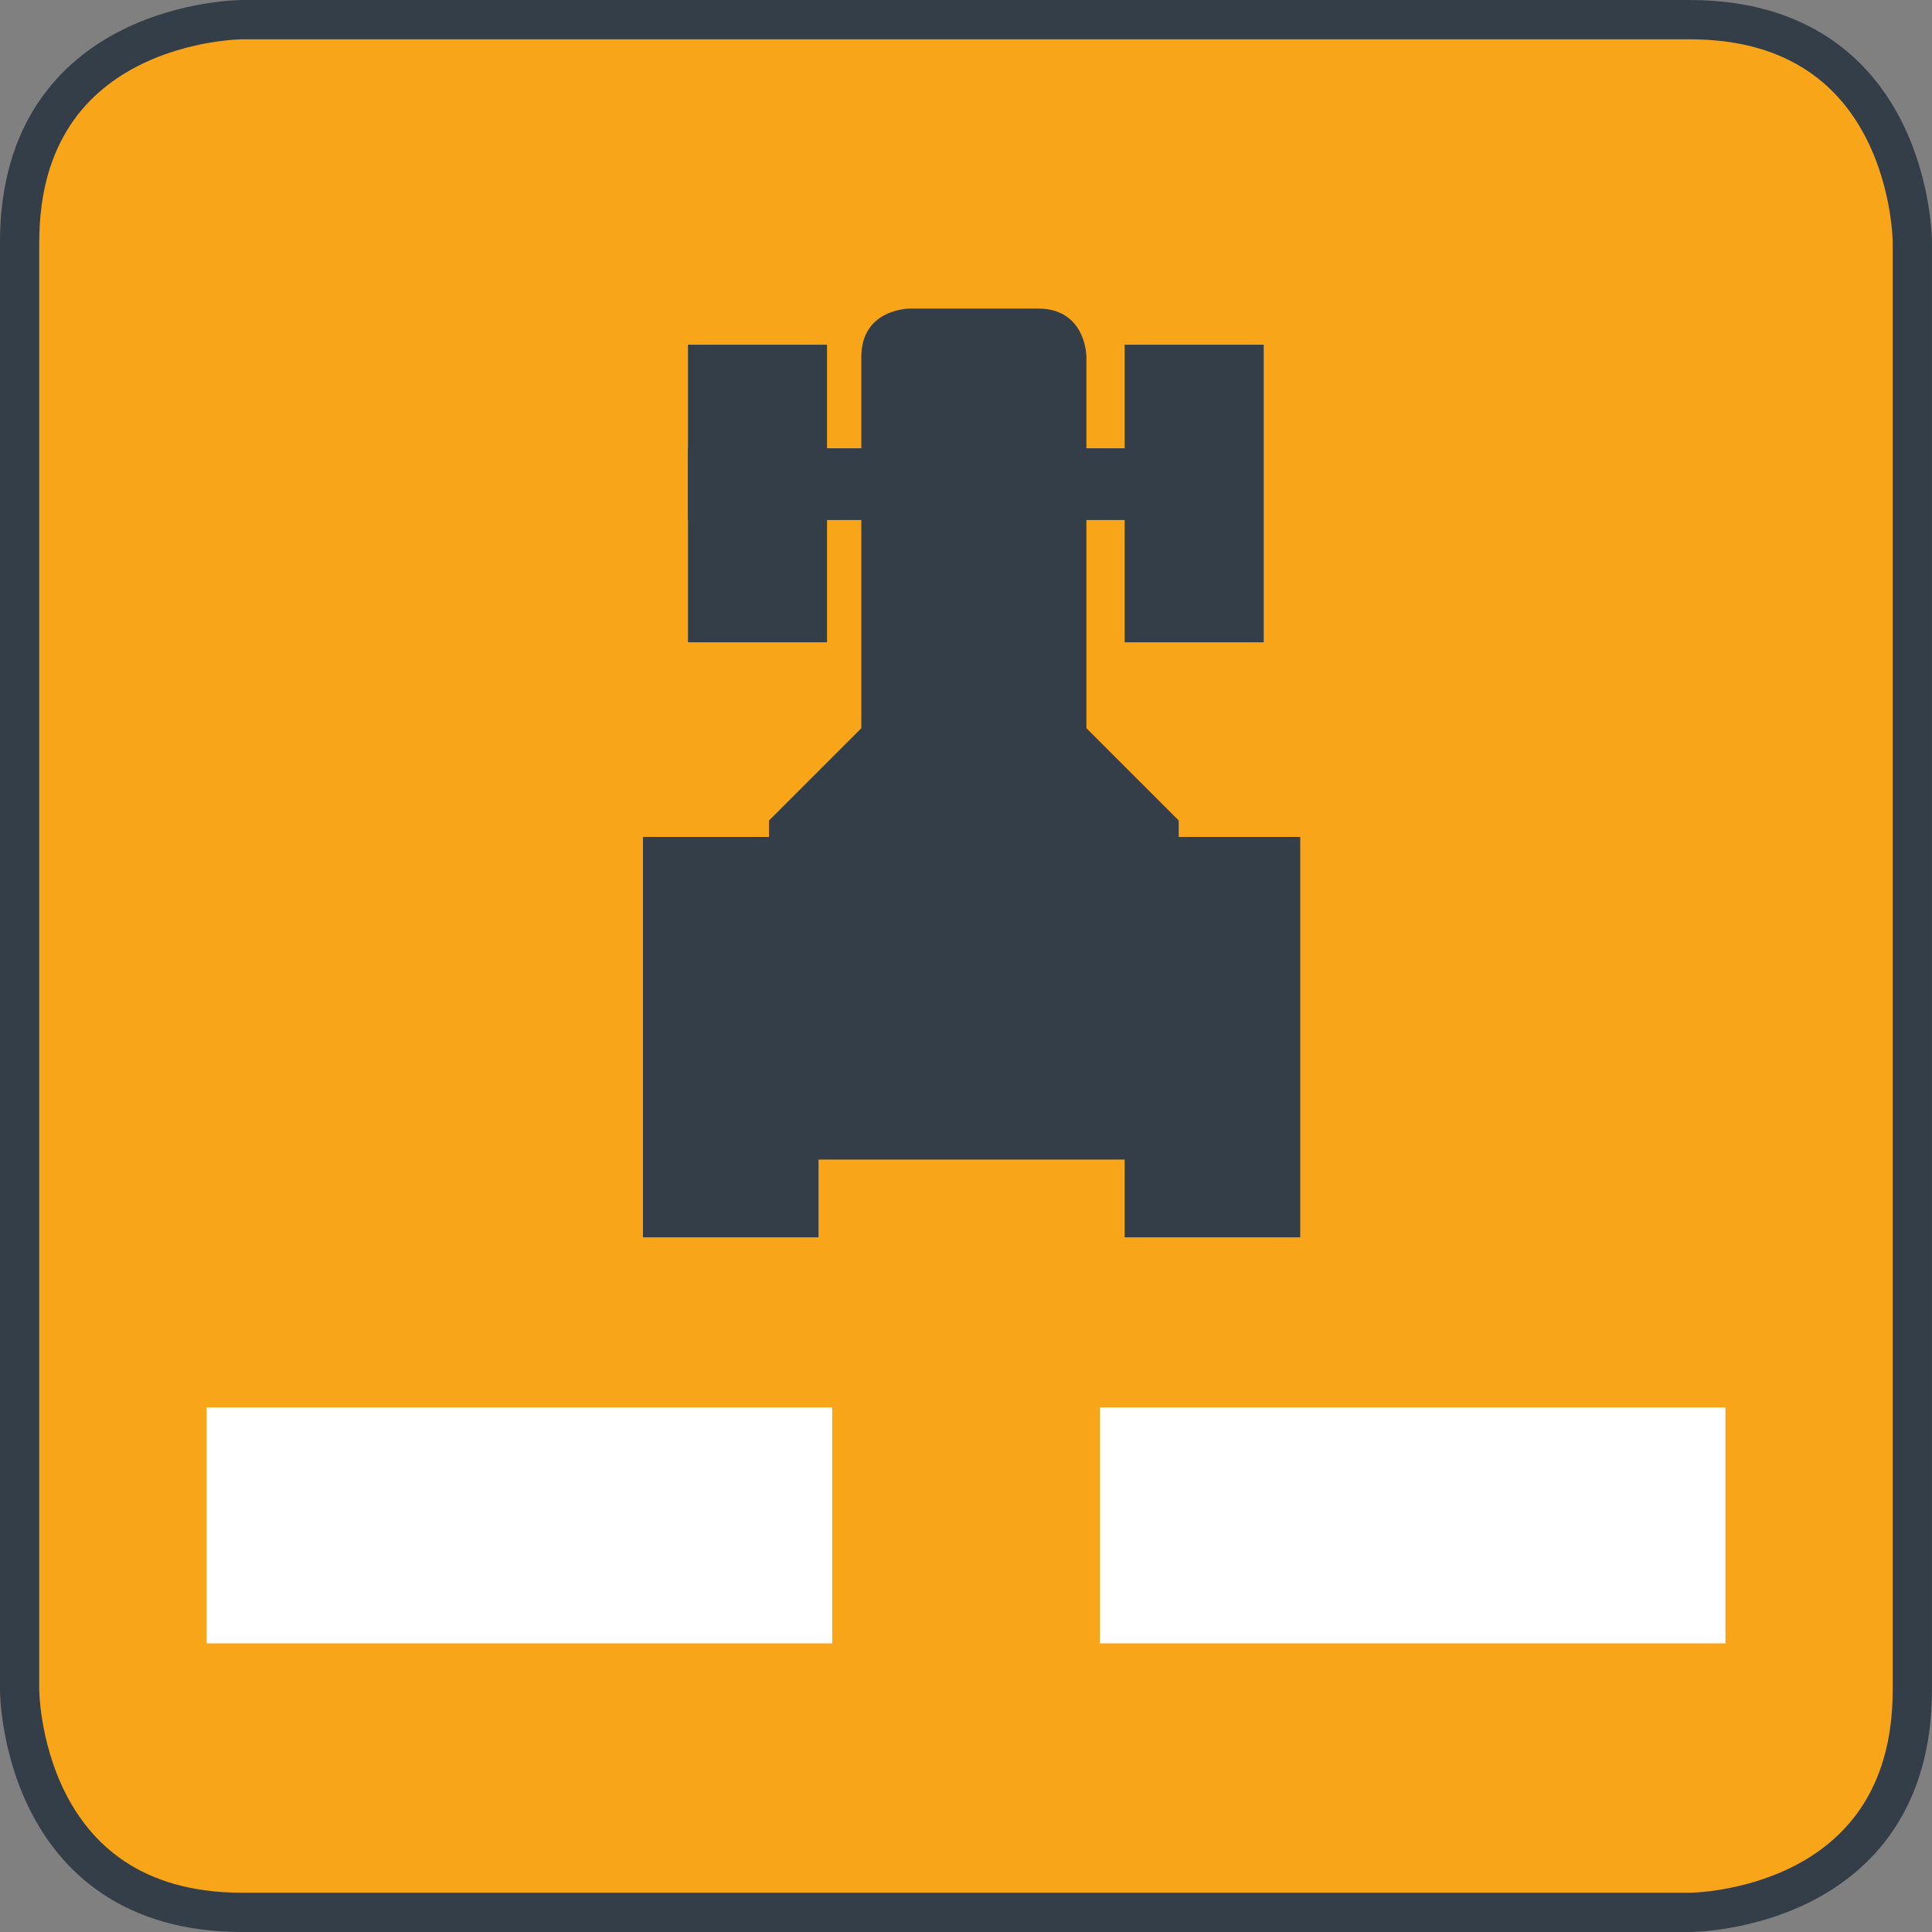
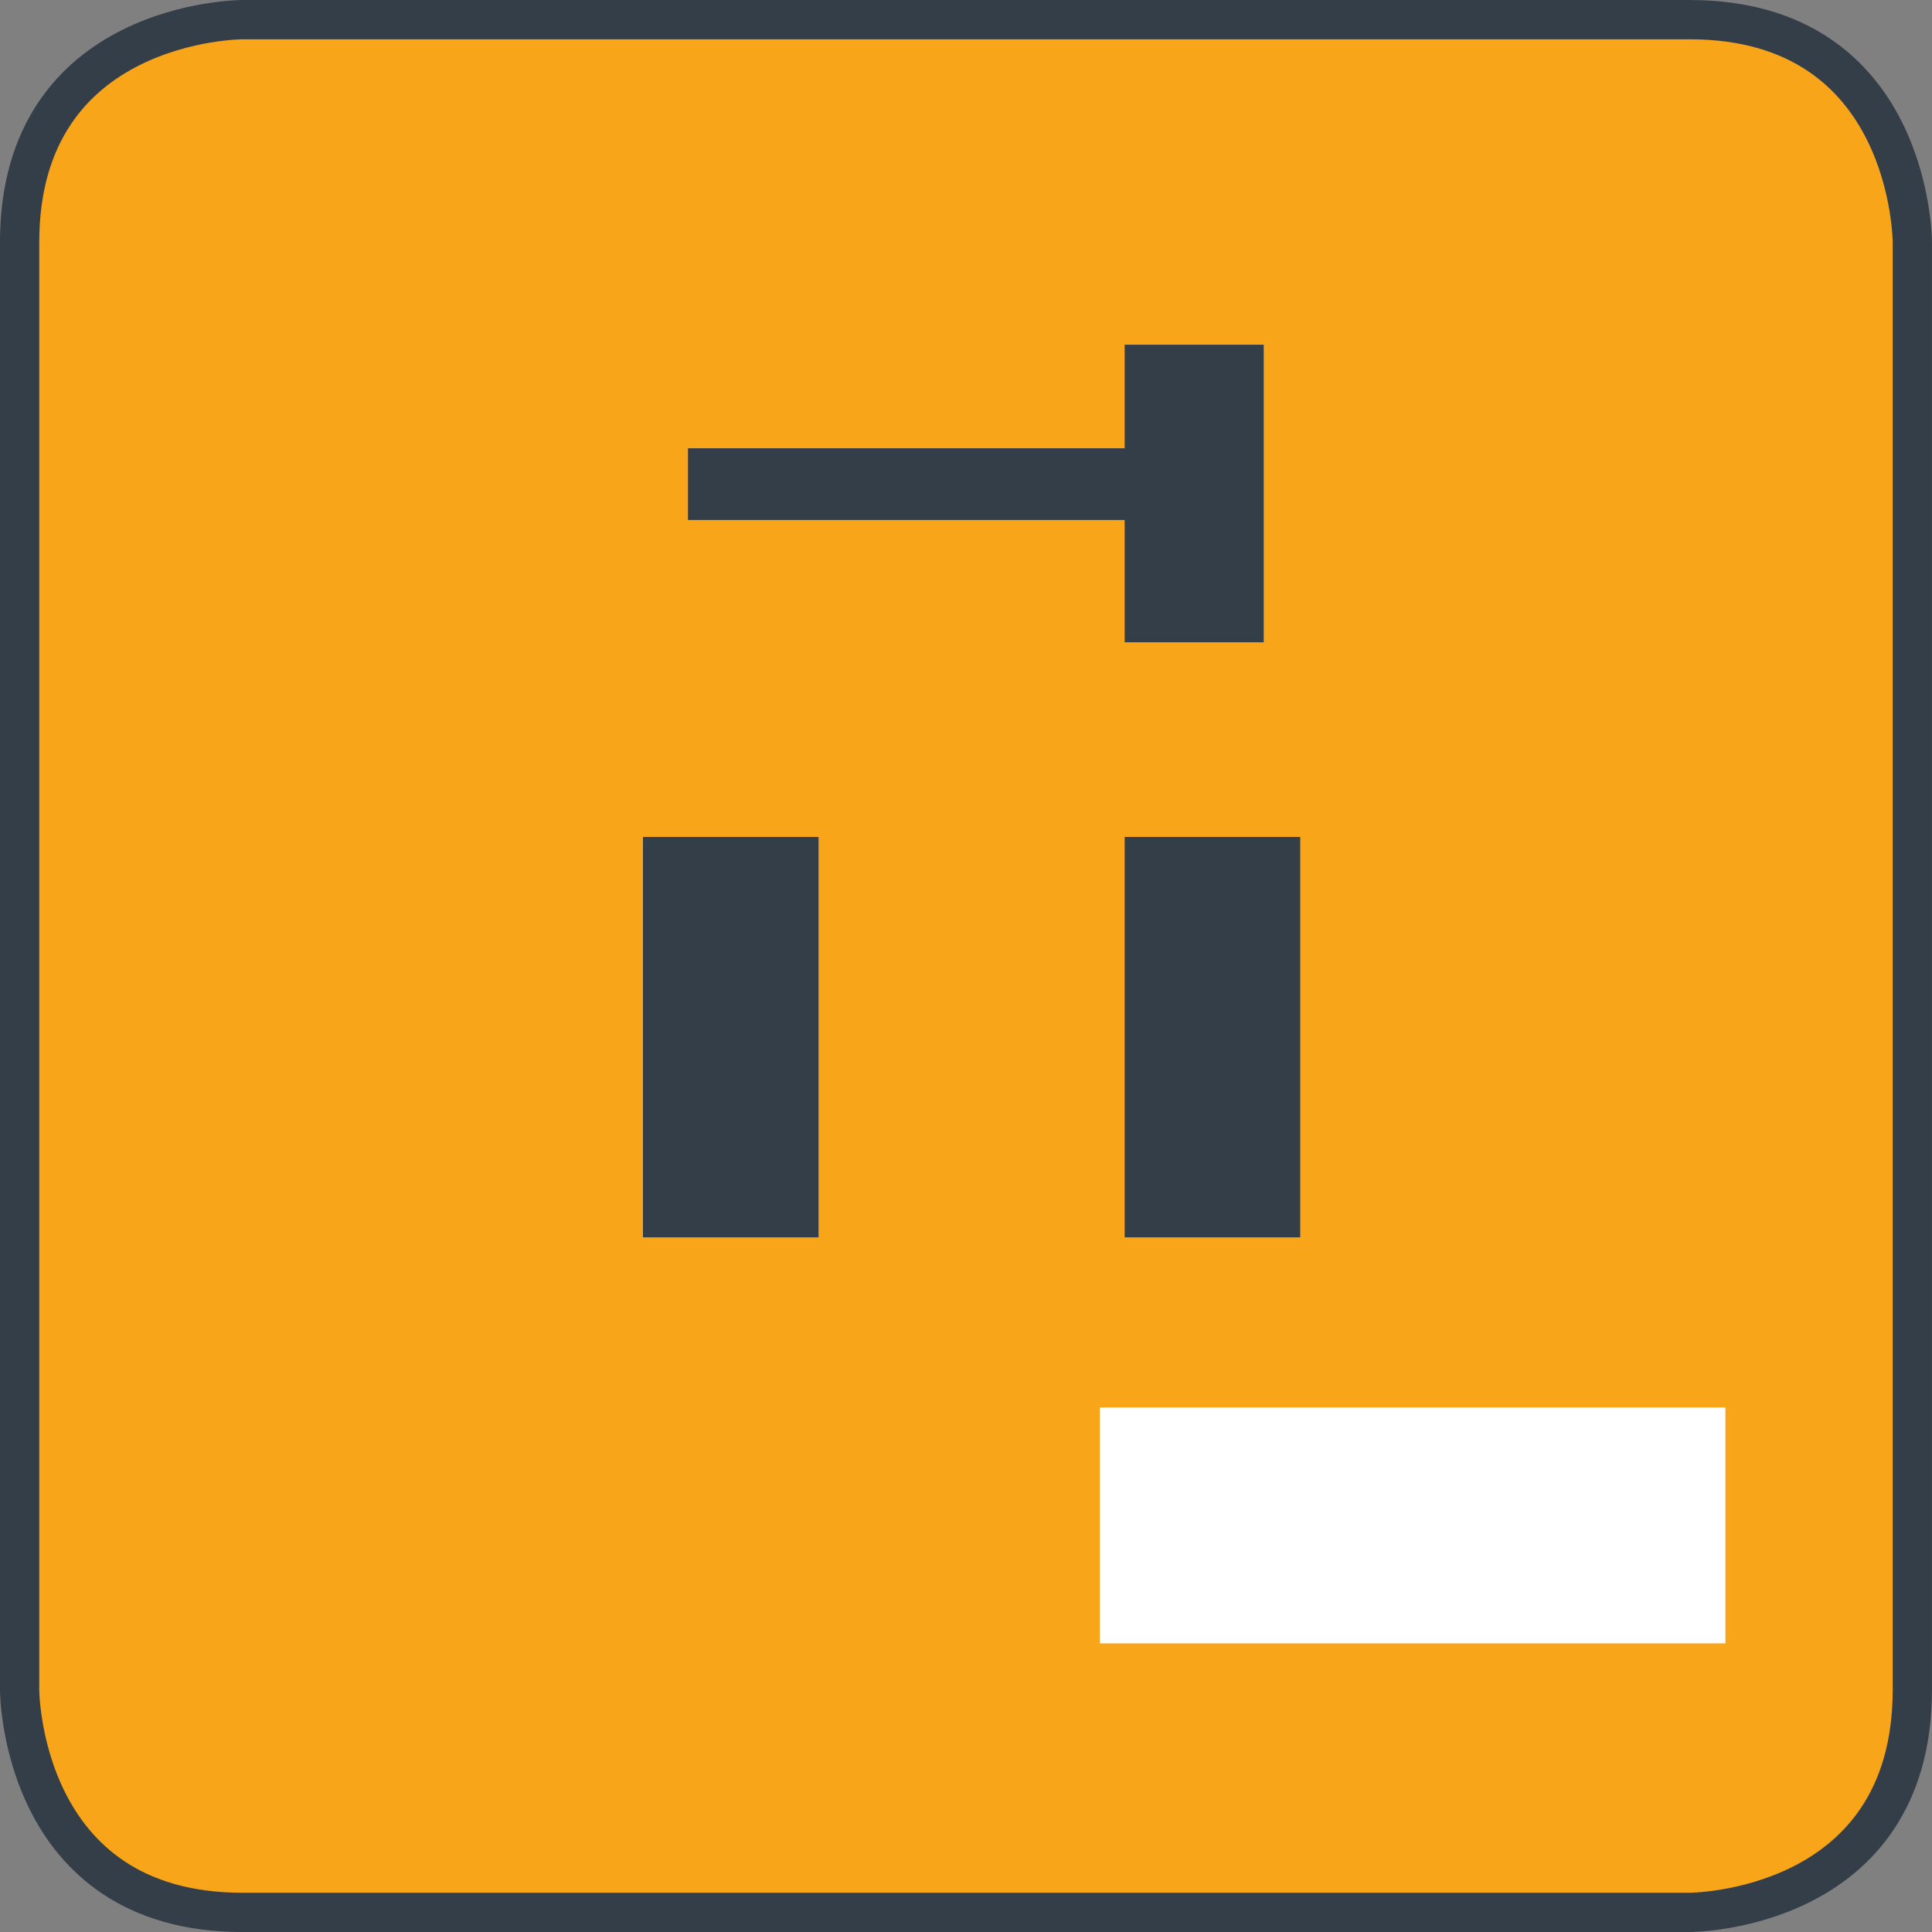
<svg xmlns="http://www.w3.org/2000/svg" xmlns:xlink="http://www.w3.org/1999/xlink" version="1.1" id="Layer_1" x="0px" y="0px" viewBox="0 0 40 40" enable-background="new 0 0 40 40" xml:space="preserve">
  <rect x="0" y="0" width="40" height="40" fill="#808080" stroke="none" />
  <g>
    <defs>
      <rect id="SVGID_1_" y="0" width="40" height="40" />
    </defs>
    <clipPath id="SVGID_2_">
      <use xlink:href="#SVGID_1_" overflow="visible" />
    </clipPath>
    <path clip-path="url(#SVGID_2_)" fill="#F9A51A" d="M5.017,0.407c0,0-4.611,0-4.611,4.611v29.965c0,0,0,4.611,4.611,4.611h29.965   c0,0,4.611,0,4.611-4.611V5.018c0,0,0-4.611-4.611-4.611H5.017z" />
    <path clip-path="url(#SVGID_2_)" fill="none" stroke="#333E48" stroke-width="0.813" d="M5.017,0.407c0,0-4.611,0-4.611,4.611   v29.965c0,0,0,4.611,4.611,4.611h29.965c0,0,4.611,0,4.611-4.611V5.018c0,0,0-4.611-4.611-4.611H5.017z" />
  </g>
-   <polygon fill="#333E48" points="18.286,14.623 15.922,16.987 15.922,24.007 24.404,24.007 24.404,16.987 22.04,14.623 " />
  <g>
    <defs>
-       <rect id="SVGID_3_" y="0" width="40" height="40" />
-     </defs>
+       </defs>
    <clipPath id="SVGID_4_">
      <use xlink:href="#SVGID_3_" overflow="visible" />
    </clipPath>
    <path clip-path="url(#SVGID_4_)" fill="#333E48" d="M18.833,6.389c0,0-1,0-1,1v8.321h4.66V7.389c0,0,0-1-1-1H18.833z" />
  </g>
-   <polygon fill="#333E48" points="14.244,7.137 14.244,7.137 14.244,13.298 17.123,13.298 17.123,7.137 " />
  <polygon fill="#333E48" points="23.285,7.137 23.285,7.137 23.285,13.298 26.164,13.298 26.164,7.137 " />
  <polygon fill="#333E48" points="14.244,9.281 14.244,9.281 14.244,10.766 25.289,10.766 25.289,9.281 " />
  <polygon fill="#333E48" points="13.312,17.328 13.312,17.328 13.312,25.618 16.947,25.618 16.947,17.328 " />
  <polygon fill="#333E48" points="23.285,17.328 23.285,17.328 23.285,25.618 26.92,25.618 26.92,17.328 " />
-   <rect x="4.278" y="29.14" fill="#FFFFFF" width="12.951" height="4.884" />
  <rect x="22.772" y="29.14" fill="#FFFFFF" width="12.951" height="4.884" />
</svg>